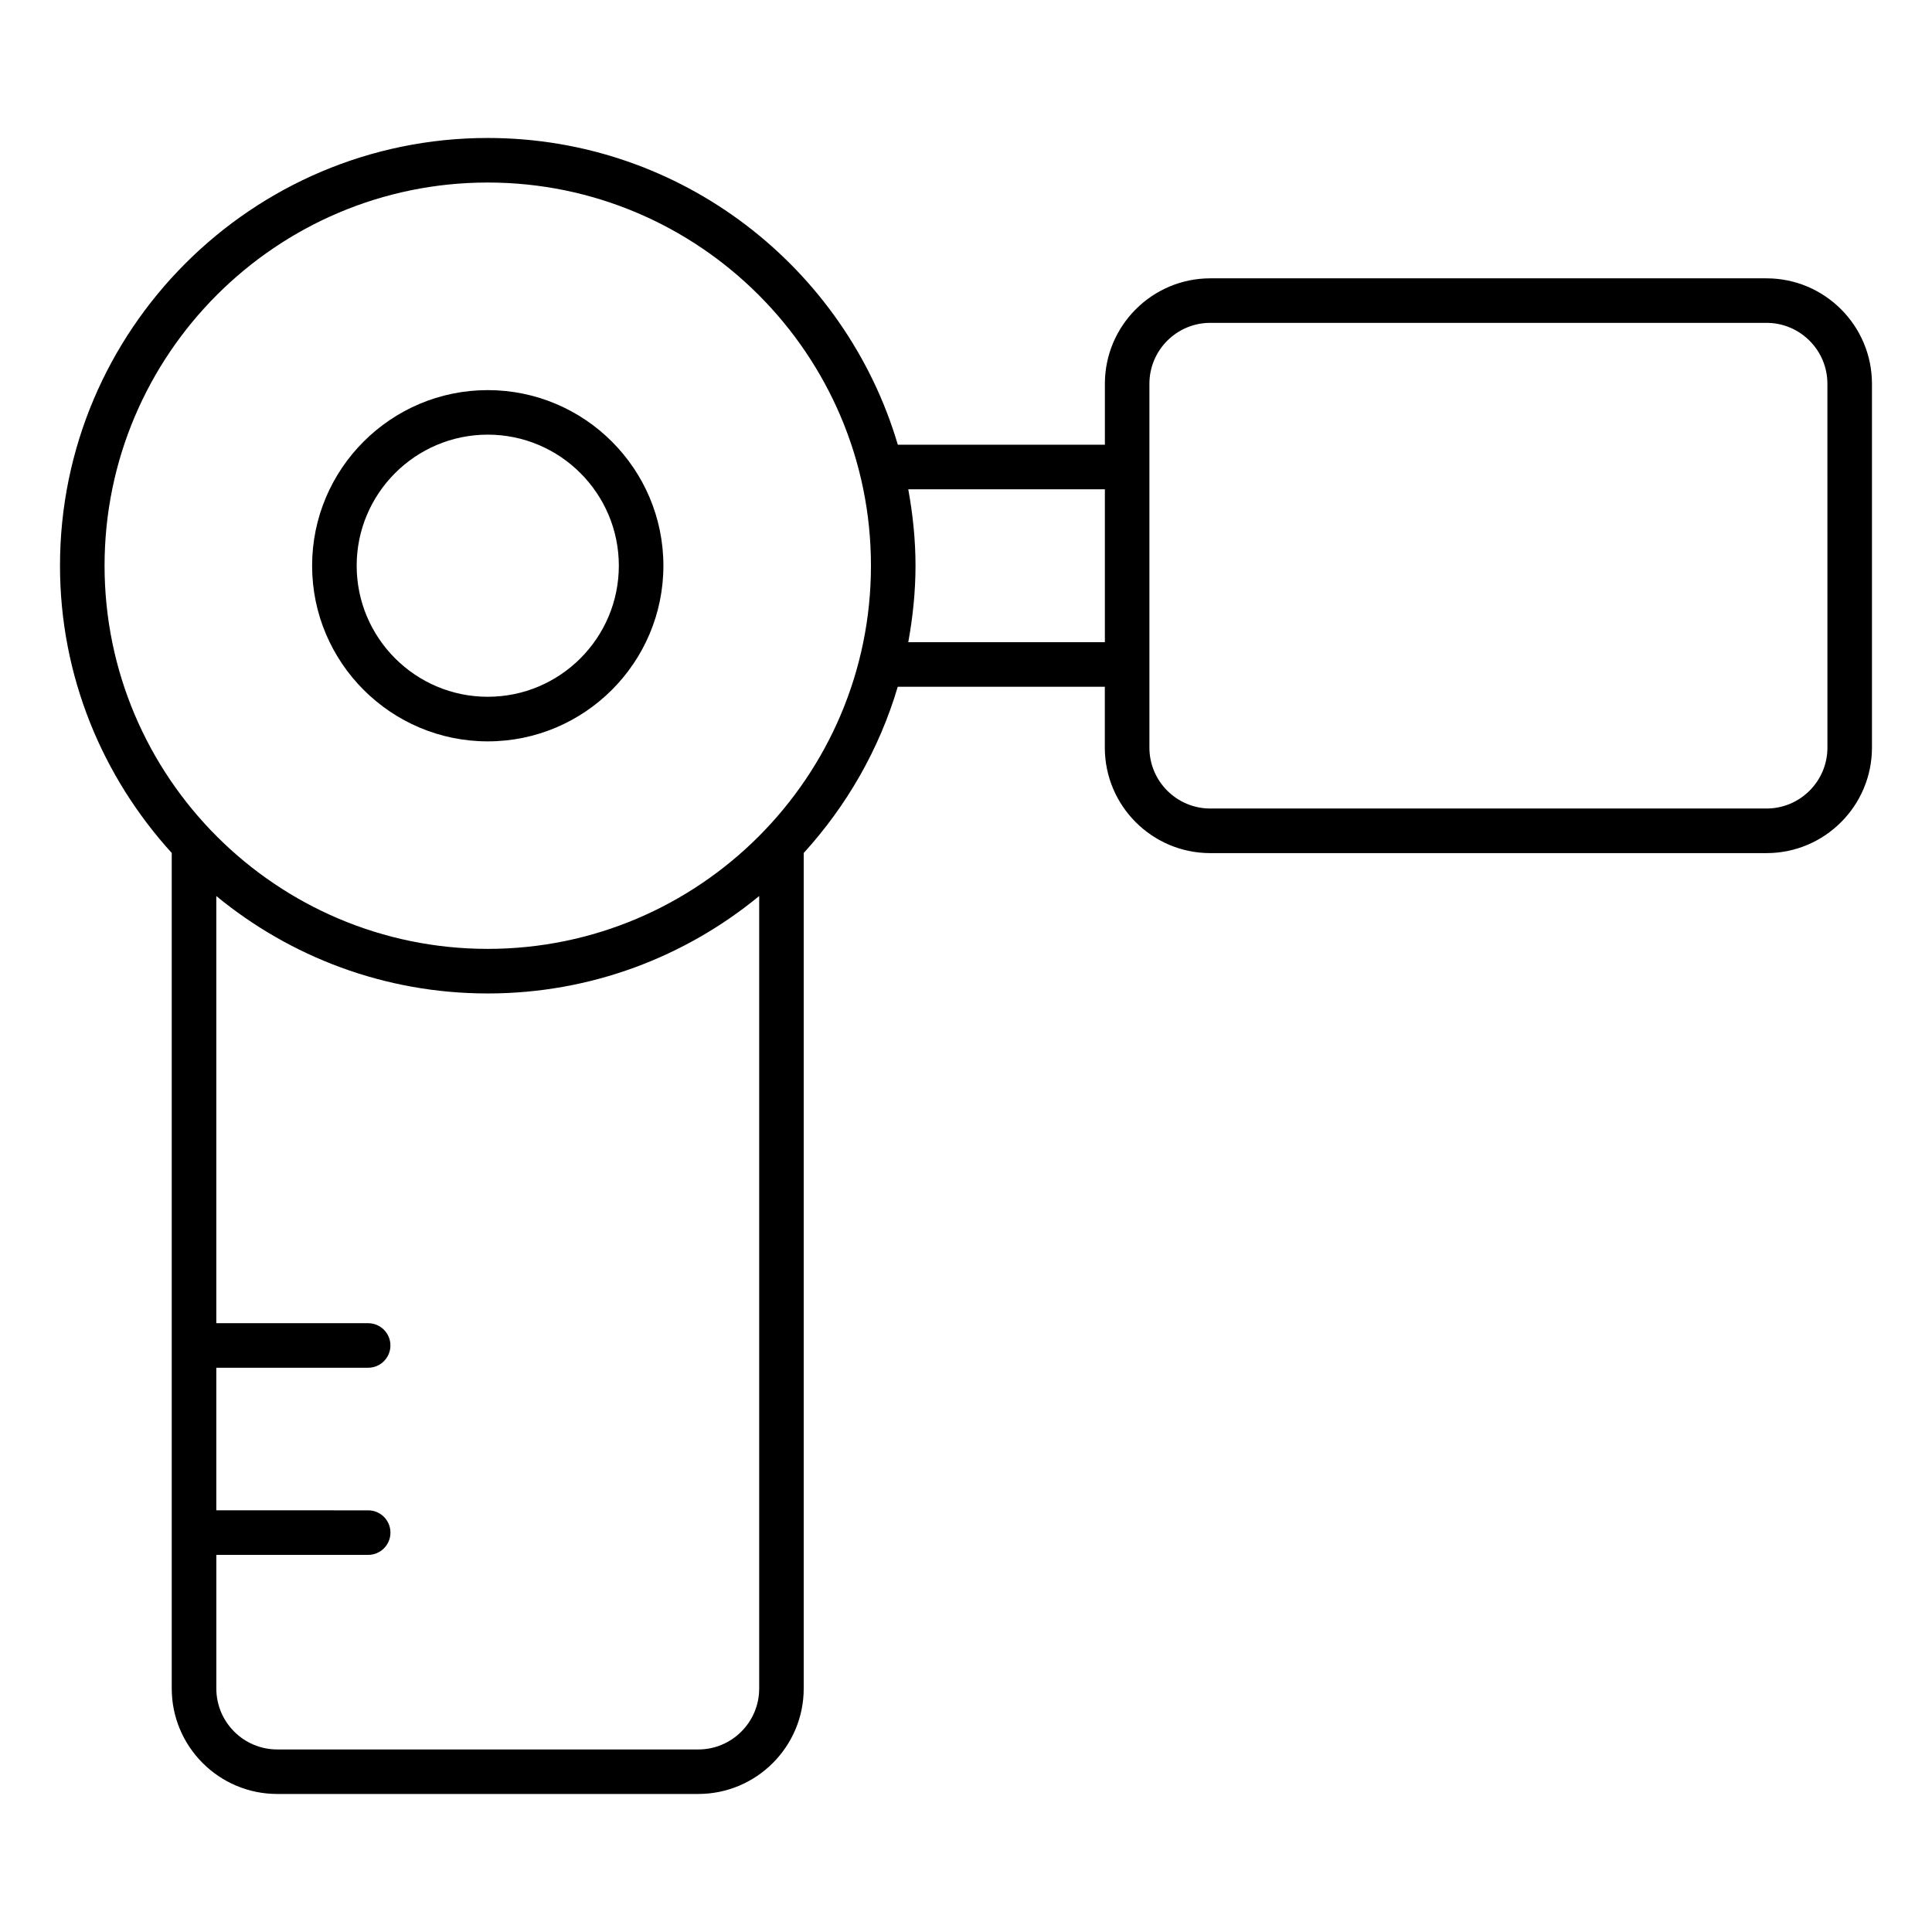
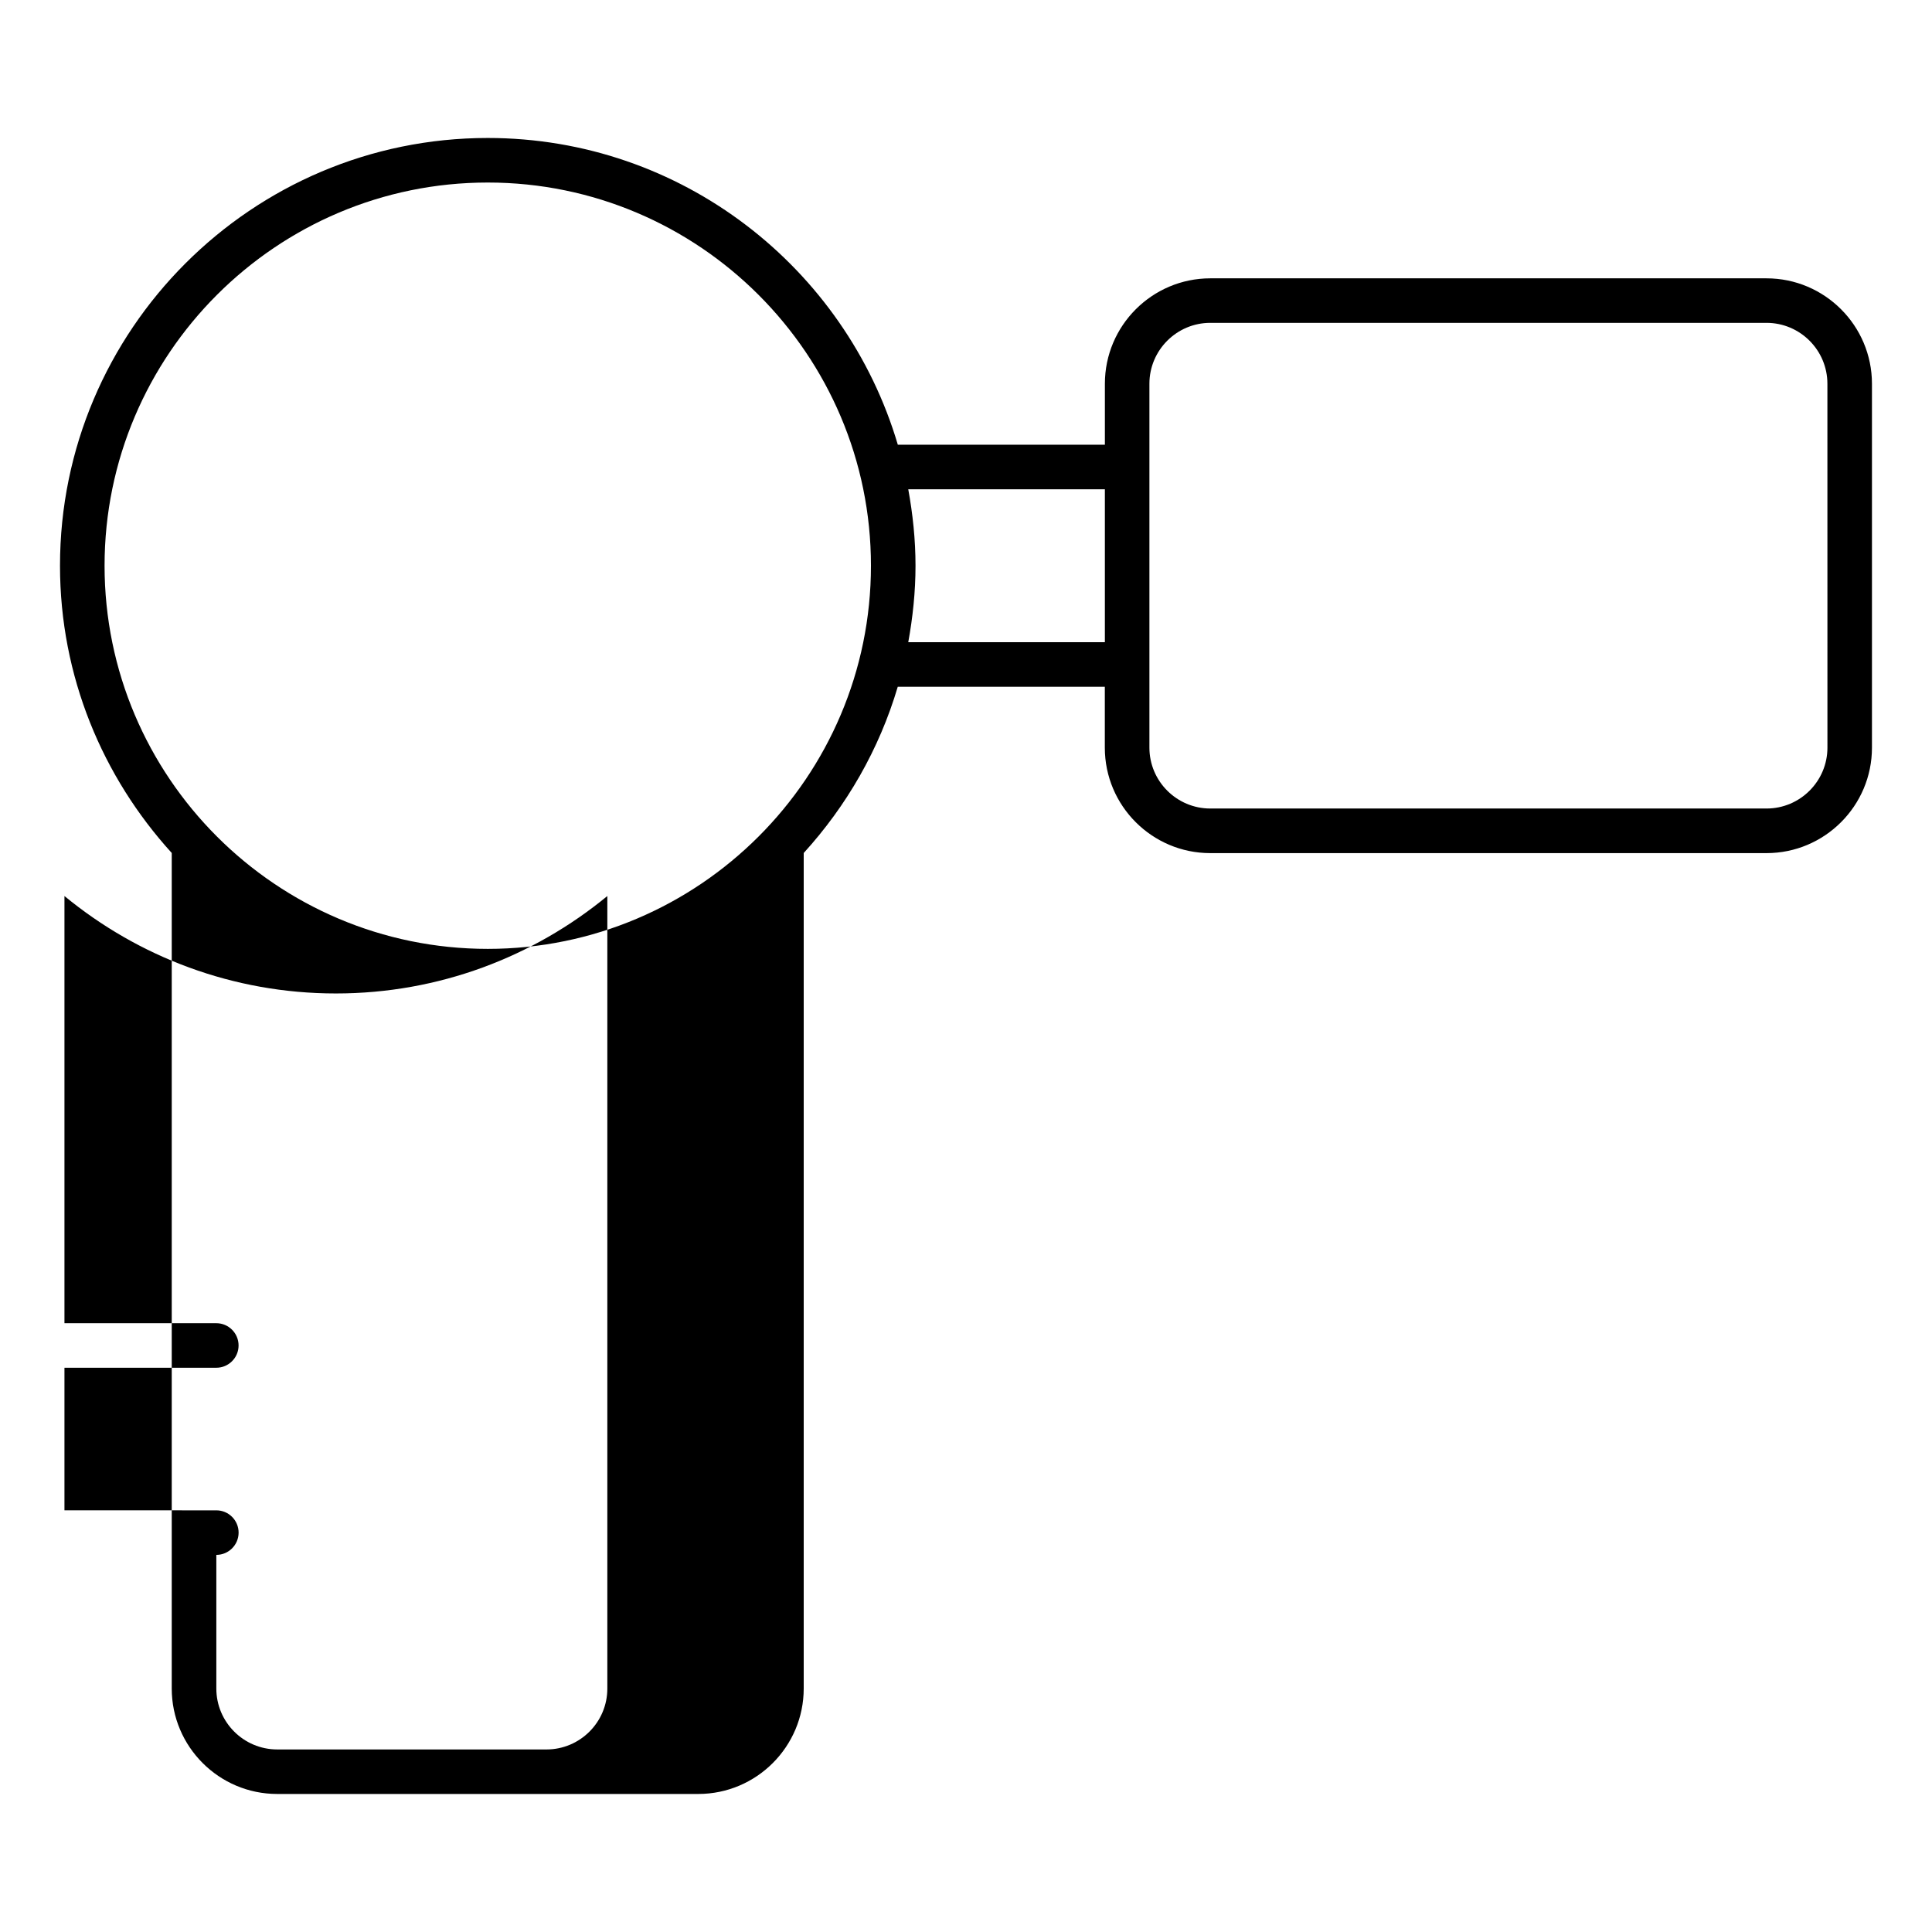
<svg xmlns="http://www.w3.org/2000/svg" fill="#000000" width="800px" height="800px" version="1.1" viewBox="144 144 512 512">
  <g>
-     <path d="m273.26 340.47c25.664 0 46.547-20.883 46.547-46.547s-20.875-46.539-46.547-46.539c-25.672 0-46.547 20.875-46.547 46.539s20.887 46.547 46.547 46.547zm0-81.285c19.152 0 34.738 15.578 34.738 34.73 0 19.16-15.578 34.738-34.738 34.738-19.16 0-34.738-15.578-34.738-34.738 0-19.145 15.586-34.73 34.738-34.73z" />
-     <path d="m612.15 217.76h-147.4c-15.406 0-27.945 12.531-27.945 27.945v16.145h-54.875c-13.879-46.926-57.309-81.285-108.67-81.285-62.504 0-113.36 50.844-113.36 113.35 0 29.324 11.289 55.984 29.613 76.129v221.43c0 15.406 12.539 27.945 27.945 27.945h111.59c15.414 0 27.945-12.539 27.945-27.945v-221.42c11.359-12.484 20.012-27.449 24.922-44.051h54.875v16.137c0 15.414 12.539 27.945 27.945 27.945h147.41c15.406 0 27.945-12.531 27.945-27.945v-96.434c0-15.414-12.539-27.945-27.945-27.945zm-338.89-25.387c55.992 0 101.55 45.555 101.55 101.54 0 55.992-45.555 101.55-101.55 101.55-55.992-0.004-101.55-45.551-101.55-101.55 0-55.984 45.555-101.54 101.55-101.54zm55.797 415.25h-111.59c-8.895 0-16.137-7.242-16.137-16.137v-35.426h40.242c3.258 0 5.902-2.644 5.902-5.902 0-3.258-2.644-5.902-5.902-5.902l-40.25-0.004v-37.785h40.242c3.258 0 5.902-2.644 5.902-5.902 0-3.258-2.644-5.902-5.902-5.902l-40.242-0.004v-113.2c19.586 16.121 44.641 25.82 71.934 25.82 27.293 0 52.348-9.699 71.934-25.82v210.03c0.004 8.895-7.238 16.137-16.137 16.137zm55.641-293.43c1.195-6.59 1.922-13.344 1.922-20.27s-0.723-13.672-1.922-20.262h52.105v40.531zm243.59 27.938c0 8.895-7.242 16.137-16.137 16.137h-147.41c-8.895 0-16.137-7.234-16.137-16.137v-96.434c0-8.895 7.242-16.137 16.137-16.137h147.4c8.895 0 16.137 7.234 16.137 16.137z" />
+     <path d="m612.15 217.76h-147.4c-15.406 0-27.945 12.531-27.945 27.945v16.145h-54.875c-13.879-46.926-57.309-81.285-108.67-81.285-62.504 0-113.36 50.844-113.36 113.35 0 29.324 11.289 55.984 29.613 76.129v221.43c0 15.406 12.539 27.945 27.945 27.945h111.59c15.414 0 27.945-12.539 27.945-27.945v-221.42c11.359-12.484 20.012-27.449 24.922-44.051h54.875v16.137c0 15.414 12.539 27.945 27.945 27.945h147.41c15.406 0 27.945-12.531 27.945-27.945v-96.434c0-15.414-12.539-27.945-27.945-27.945zm-338.89-25.387c55.992 0 101.55 45.555 101.55 101.54 0 55.992-45.555 101.55-101.55 101.55-55.992-0.004-101.55-45.551-101.55-101.55 0-55.984 45.555-101.54 101.55-101.54zm55.797 415.25h-111.59c-8.895 0-16.137-7.242-16.137-16.137v-35.426c3.258 0 5.902-2.644 5.902-5.902 0-3.258-2.644-5.902-5.902-5.902l-40.25-0.004v-37.785h40.242c3.258 0 5.902-2.644 5.902-5.902 0-3.258-2.644-5.902-5.902-5.902l-40.242-0.004v-113.2c19.586 16.121 44.641 25.82 71.934 25.82 27.293 0 52.348-9.699 71.934-25.82v210.03c0.004 8.895-7.238 16.137-16.137 16.137zm55.641-293.43c1.195-6.59 1.922-13.344 1.922-20.27s-0.723-13.672-1.922-20.262h52.105v40.531zm243.59 27.938c0 8.895-7.242 16.137-16.137 16.137h-147.41c-8.895 0-16.137-7.234-16.137-16.137v-96.434c0-8.895 7.242-16.137 16.137-16.137h147.4c8.895 0 16.137 7.234 16.137 16.137z" />
  </g>
</svg>